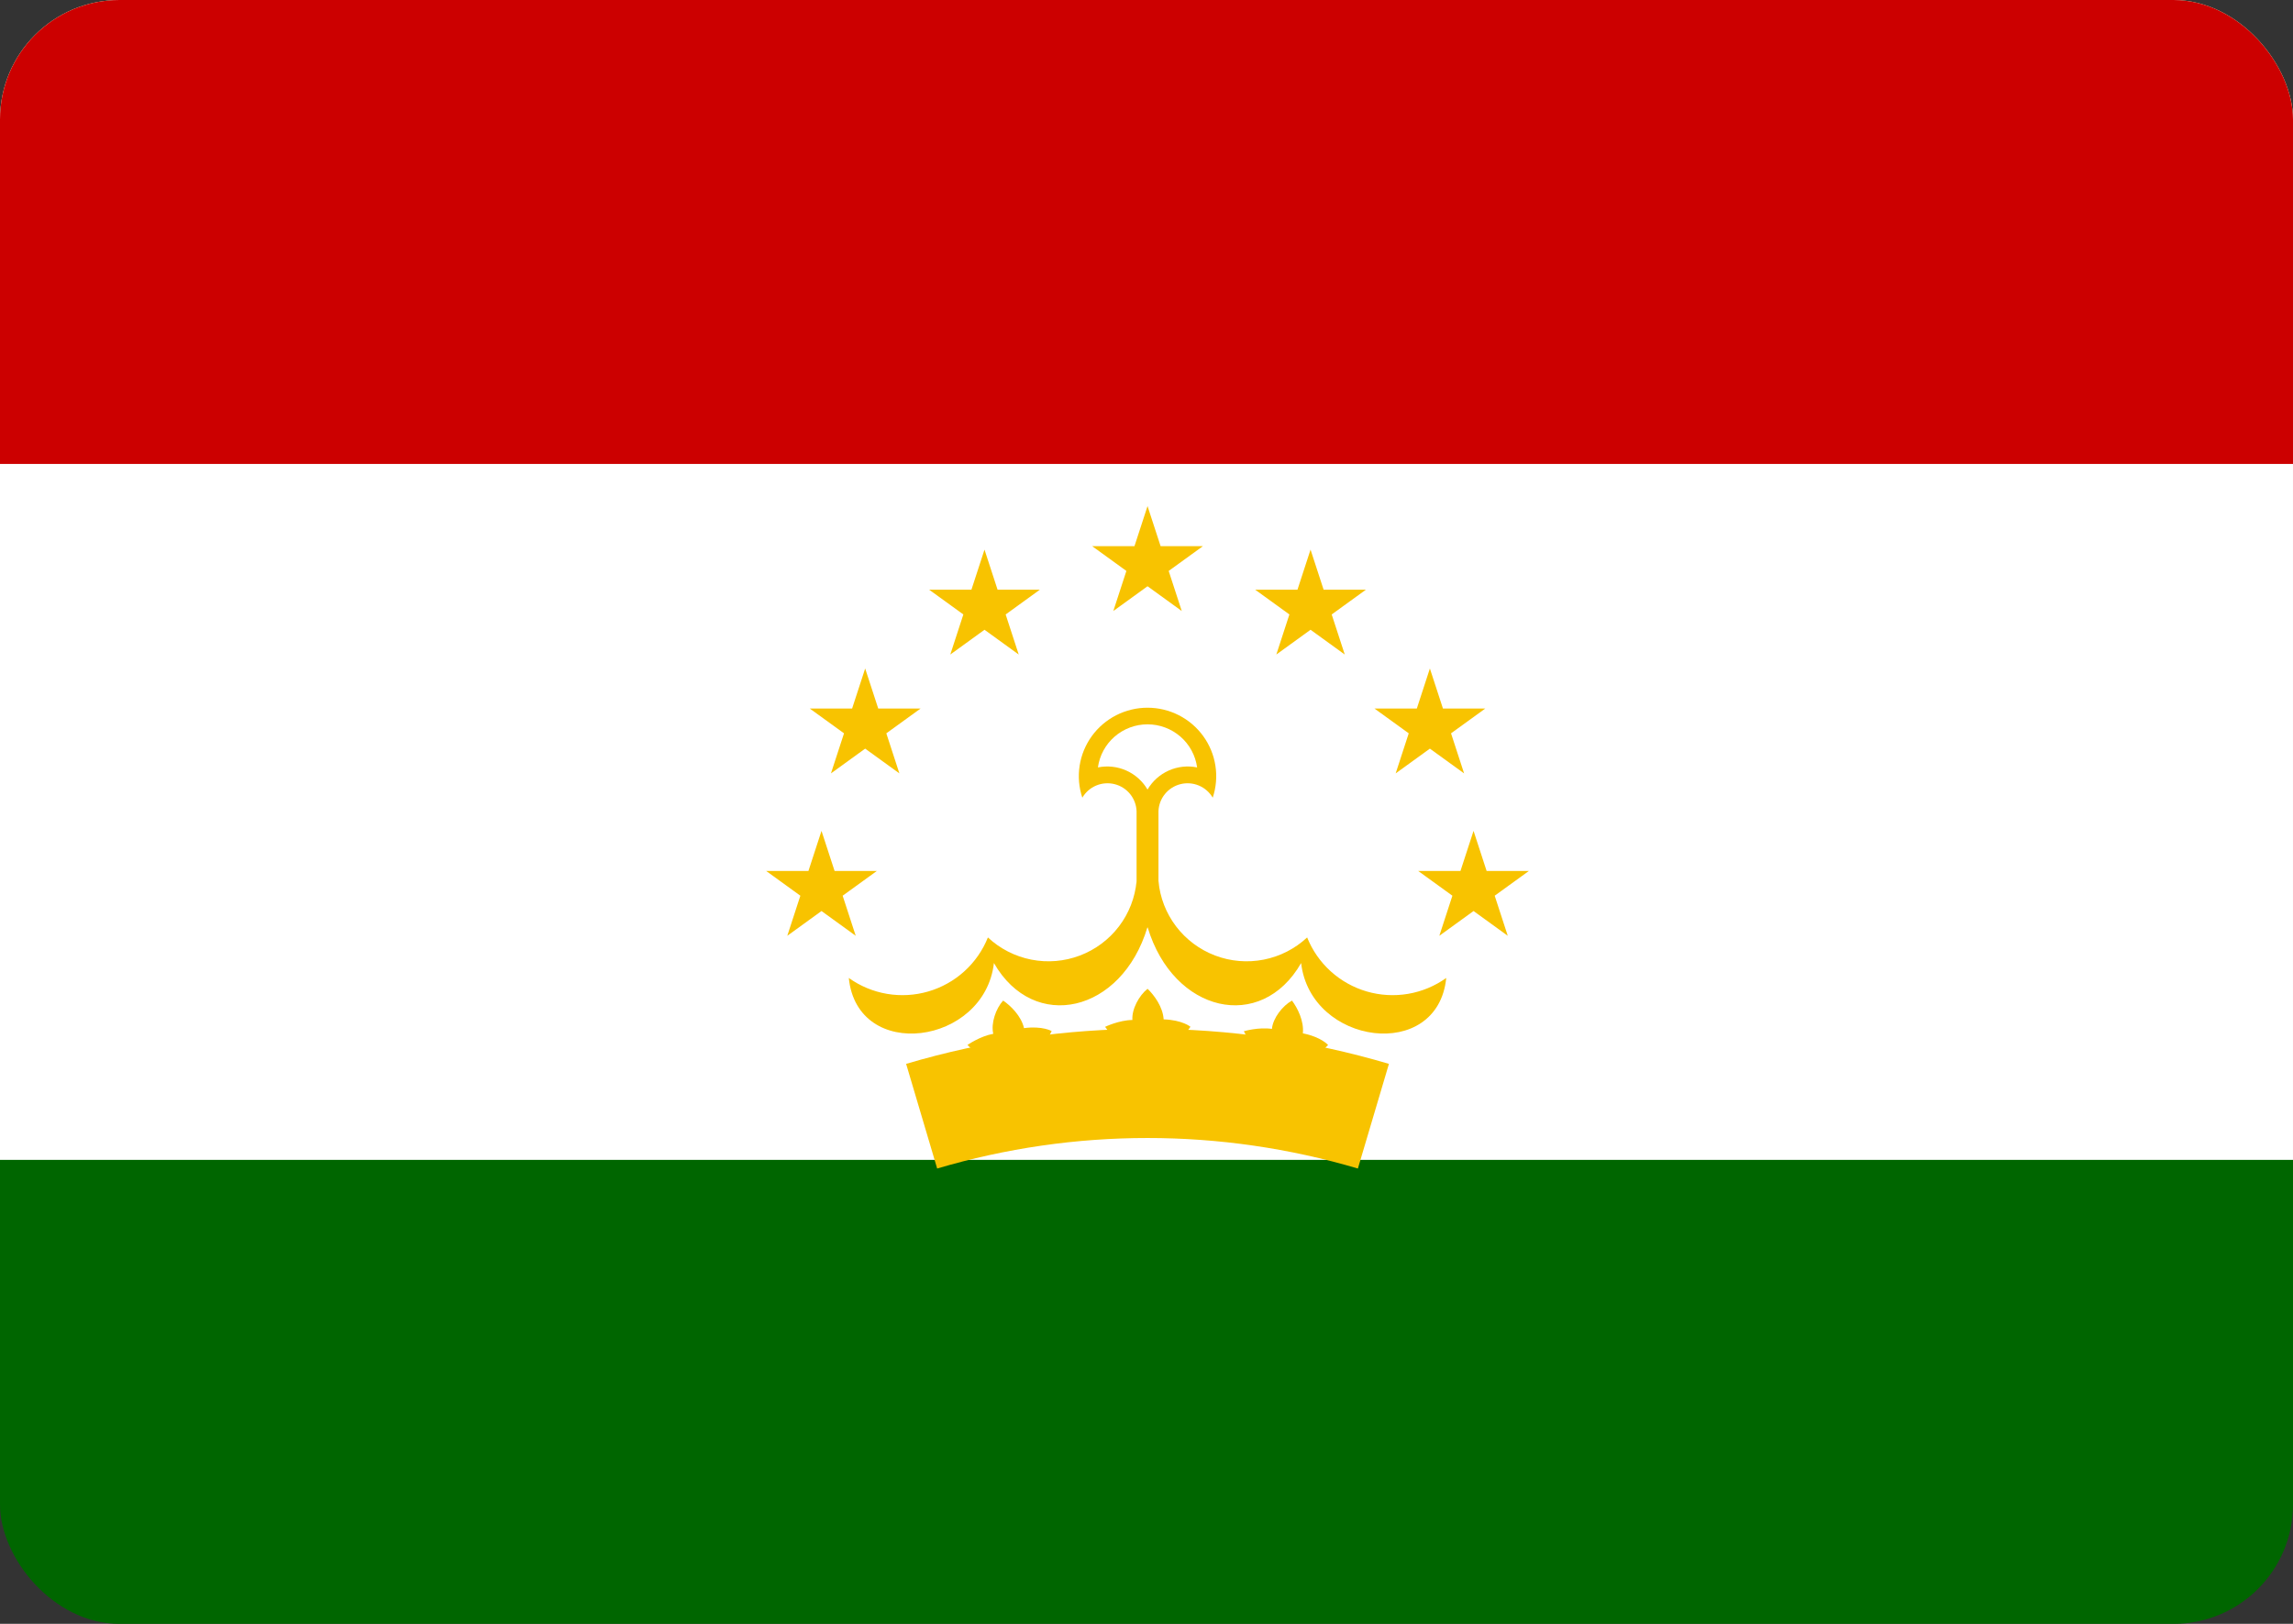
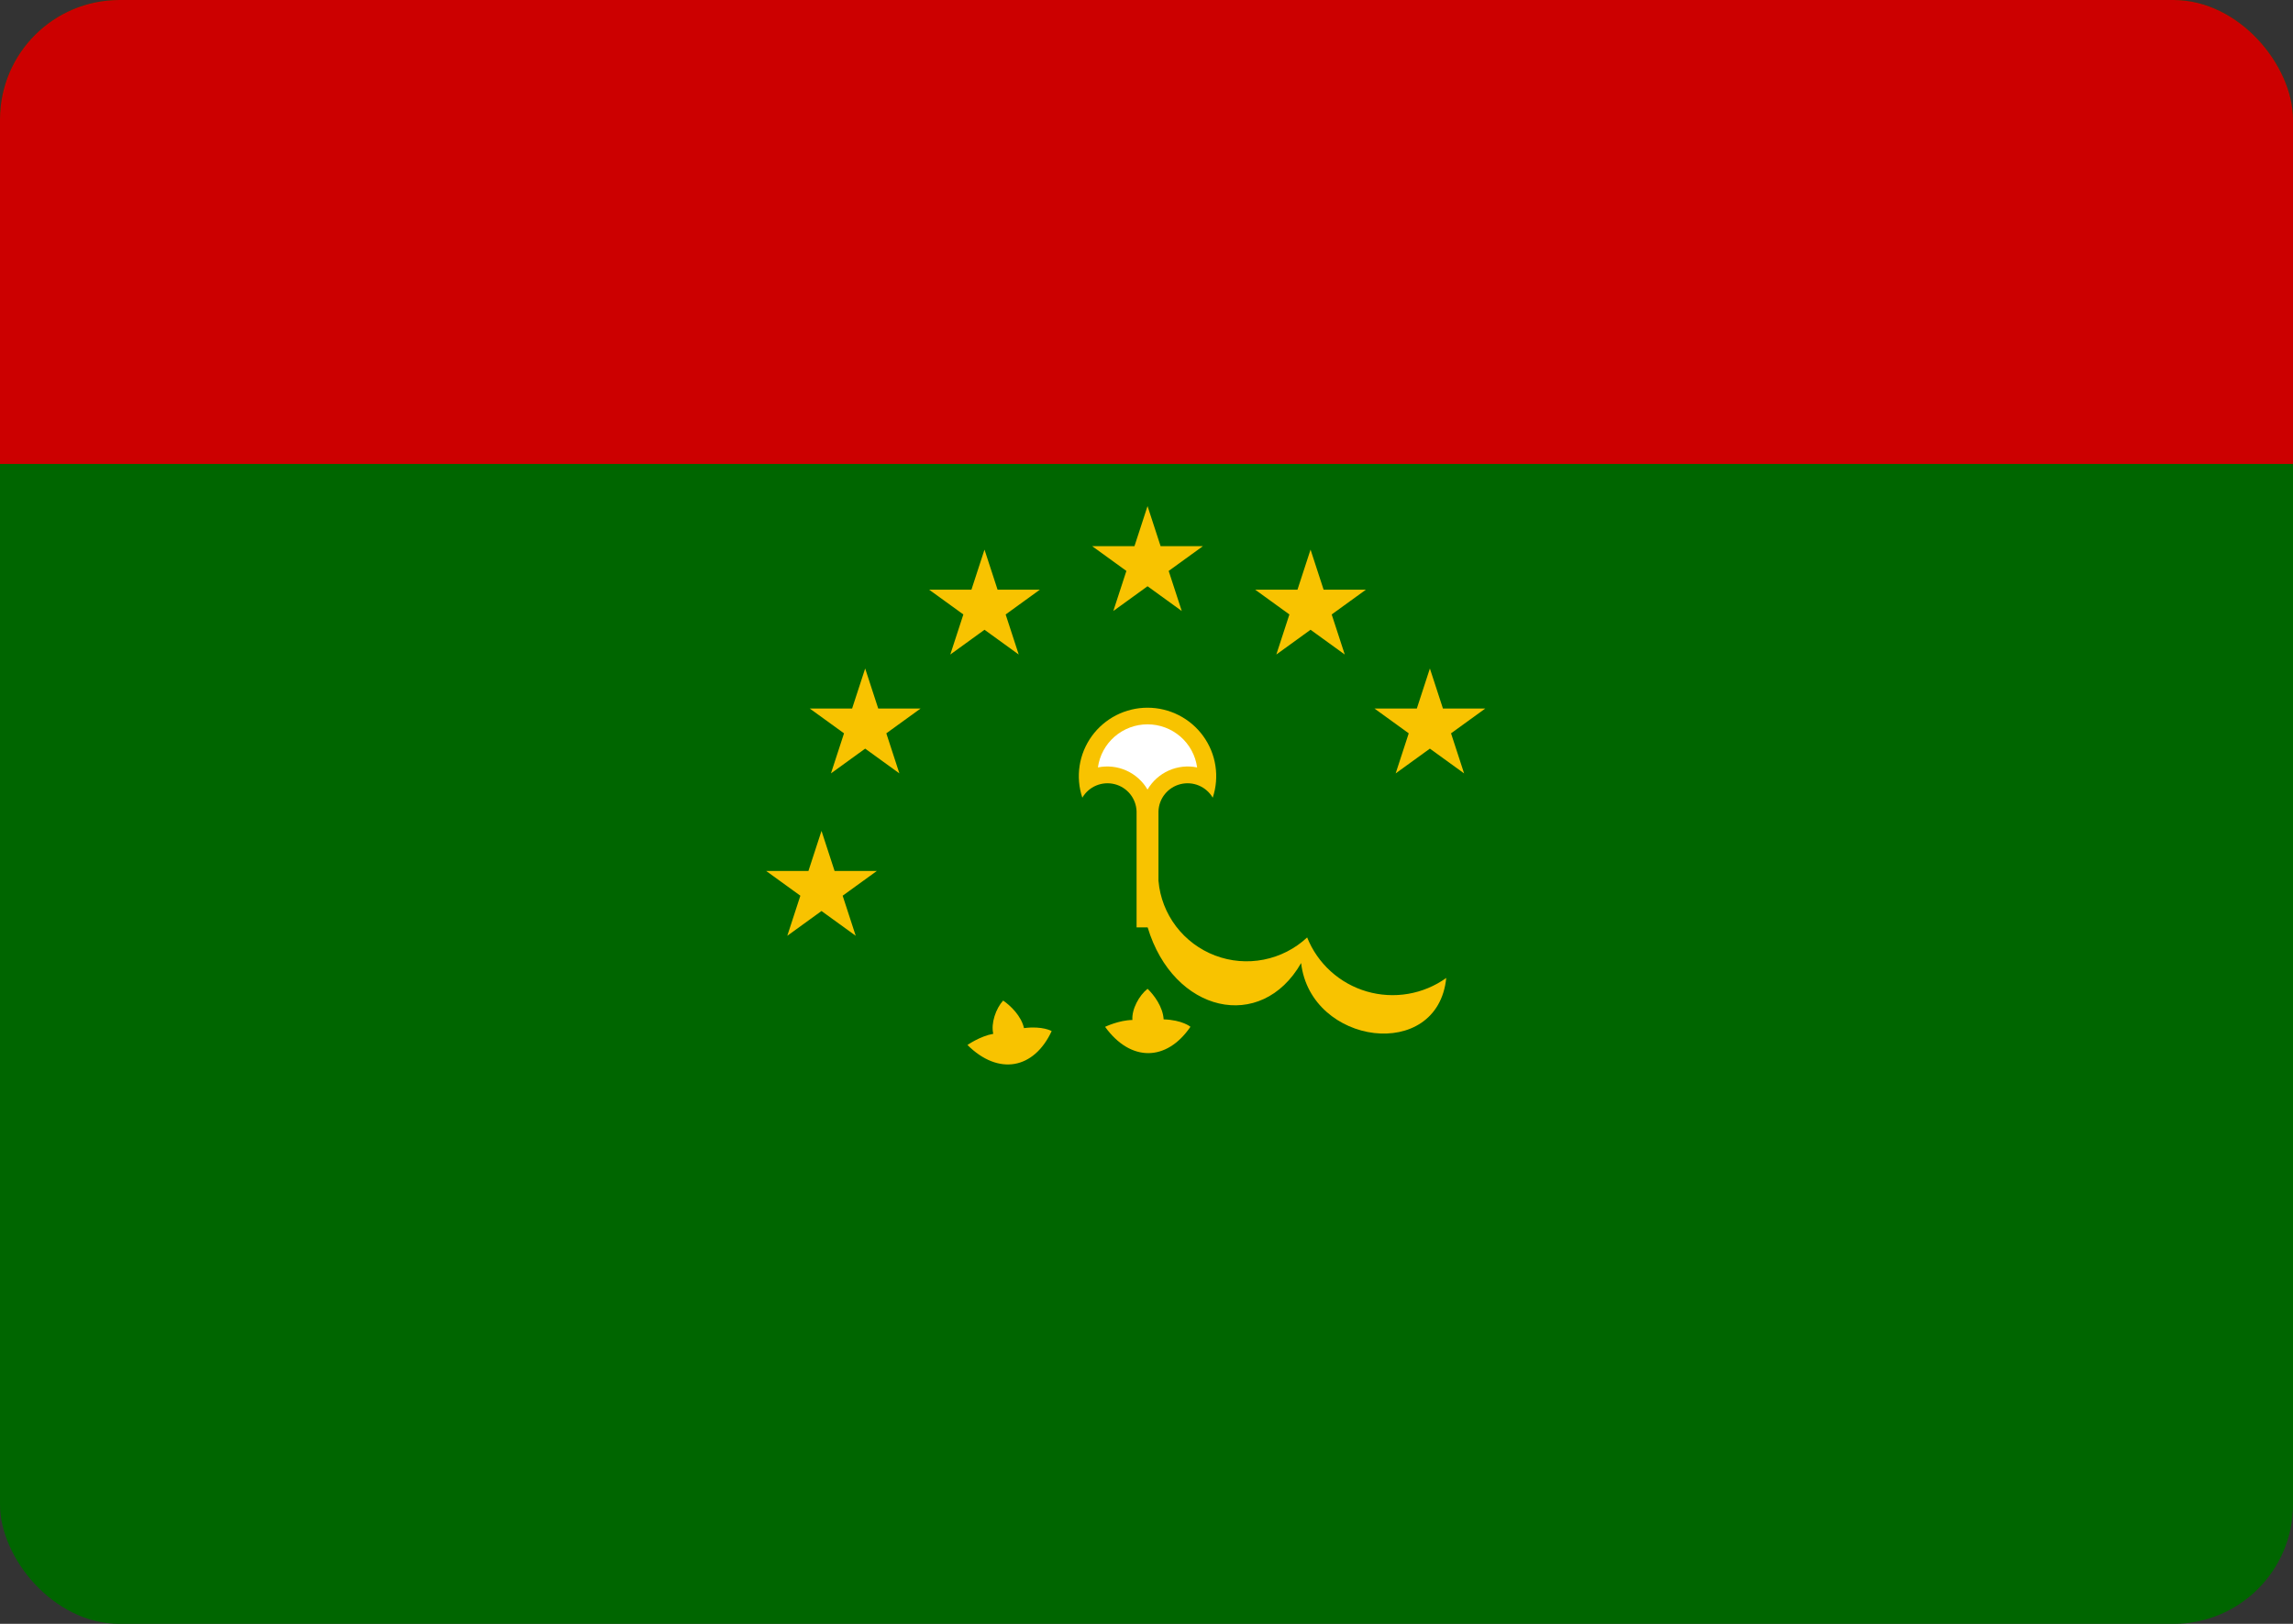
<svg xmlns="http://www.w3.org/2000/svg" width="288" height="204" viewBox="0 0 288 204" fill="none">
  <rect x="0" y="0" width="288" height="204" fill="#333333" stroke="none" />
  <g clip-path="url(#clip0_151_17493)">
    <path d="M0 0H288V204H0V0Z" fill="#006600" />
-     <path d="M0 0H288V145.714H0V0Z" fill="white" />
    <path d="M0 0H288V58.286H0V0Z" fill="#CC0000" />
    <path d="M135.939 100.212C136.338 99.528 136.95 98.992 137.682 98.685C138.414 98.378 139.227 98.317 139.997 98.512C140.767 98.706 141.452 99.145 141.95 99.762C142.447 100.379 142.729 101.14 142.754 101.931V116.503H145.503V101.931C145.527 101.14 145.81 100.379 146.307 99.762C146.804 99.145 147.49 98.706 148.26 98.512C149.03 98.317 149.842 98.378 150.574 98.685C151.307 98.992 151.919 99.528 152.318 100.212C152.748 98.92 152.864 97.545 152.656 96.199C152.449 94.854 151.924 93.577 151.124 92.473C150.325 91.37 149.273 90.471 148.057 89.851C146.841 89.231 145.494 88.908 144.128 88.908C142.762 88.908 141.416 89.231 140.199 89.851C138.983 90.471 137.932 91.37 137.132 92.473C136.333 93.577 135.808 94.854 135.6 96.199C135.393 97.545 135.509 98.92 135.939 100.212Z" fill="#F8C300" />
    <path d="M137.898 96.409C139.099 96.165 140.345 96.302 141.463 96.801C142.581 97.3 143.513 98.137 144.128 99.192C144.744 98.137 145.676 97.3 146.794 96.801C147.911 96.302 149.158 96.165 150.358 96.409C150.151 94.909 149.407 93.534 148.261 92.539C147.116 91.544 145.648 90.996 144.128 90.996C142.609 90.996 141.141 91.544 139.995 92.539C138.85 93.534 138.105 94.909 137.898 96.409Z" fill="white" />
-     <path d="M142.754 110.682C142.568 112.749 141.802 114.723 140.544 116.377C139.286 118.032 137.587 119.301 135.64 120.04C133.693 120.779 131.577 120.958 129.533 120.556C127.49 120.154 125.6 119.188 124.081 117.768C123.431 119.392 122.419 120.847 121.122 122.023C119.824 123.2 118.274 124.066 116.59 124.557C114.906 125.047 113.133 125.149 111.403 124.855C109.674 124.561 108.034 123.878 106.609 122.858C107.677 133.474 123.647 131.307 124.837 120.985C129.854 129.761 140.887 127.248 144.115 116.497L142.754 110.682Z" fill="#F8C300" />
    <path d="M145.503 110.682C145.69 112.749 146.456 114.723 147.713 116.377C148.971 118.032 150.671 119.301 152.617 120.04C154.564 120.779 156.68 120.958 158.724 120.556C160.768 120.154 162.658 119.188 164.177 117.768C164.826 119.392 165.838 120.847 167.136 122.023C168.434 123.2 169.984 124.066 171.667 124.557C173.351 125.047 175.125 125.149 176.855 124.855C178.584 124.561 180.223 123.878 181.648 122.858C180.581 133.474 164.611 131.307 163.421 120.985C158.403 129.761 147.371 127.248 144.143 116.497L145.503 110.682Z" fill="#F8C300" />
    <path d="M132.089 129.533C129.861 134.326 125.407 135.149 121.512 131.28C121.512 131.28 123.078 130.178 124.754 129.874C124.44 128.541 125.084 126.696 125.993 125.699C126.946 126.348 128.275 127.648 128.614 129.16C130.962 128.857 132.089 129.533 132.089 129.533Z" fill="#F8C300" />
    <path d="M149.521 128.991C146.539 133.358 142.01 133.448 138.799 128.999C138.799 128.999 140.524 128.165 142.228 128.137C142.136 126.771 143.073 125.056 144.132 124.219C144.966 125.014 146.066 126.513 146.153 128.059C148.519 128.141 149.521 128.991 149.521 128.991Z" fill="#F8C300" />
-     <path d="M166.808 131.282C163.152 135.107 158.669 134.461 156.228 129.551C156.228 129.551 158.066 129.008 159.752 129.257C159.884 127.894 161.089 126.354 162.271 125.7C162.964 126.62 163.804 128.277 163.637 129.816C165.959 130.281 166.808 131.282 166.808 131.282Z" fill="#F8C300" />
-     <path d="M115.758 140.225C134.27 134.735 153.987 134.735 172.5 140.225" stroke="#F8C300" stroke-width="13.714" />
    <path d="M137.176 68.614H151.084L139.832 76.76L144.13 63.58L148.428 76.76L137.176 68.614Z" fill="#F8C300" />
    <path d="M116.699 74.081H130.608L119.356 82.227L123.653 69.047L127.951 82.227L116.699 74.081Z" fill="#F8C300" />
-     <path d="M101.711 89.015H115.619L104.367 97.16L108.665 83.981L112.963 97.16L101.711 89.015Z" fill="#F8C300" />
+     <path d="M101.711 89.015H115.619L104.367 97.16L108.665 83.981L112.963 97.16Z" fill="#F8C300" />
    <path d="M96.227 109.415H110.135L98.883 117.561L103.181 104.381L107.479 117.561L96.227 109.415Z" fill="#F8C300" />
    <path d="M171.559 74.081H157.65L168.902 82.227L164.604 69.047L160.306 82.227L171.559 74.081Z" fill="#F8C300" />
    <path d="M186.547 89.015H172.638L183.891 97.16L179.593 83.981L175.295 97.16L186.547 89.015Z" fill="#F8C300" />
-     <path d="M192.031 109.415H178.123L189.375 117.561L185.077 104.381L180.779 117.561L192.031 109.415Z" fill="#F8C300" />
  </g>
  <defs>
    <clipPath id="clip0_151_17493">
      <rect width="288" height="204" rx="15" fill="white" />
    </clipPath>
  </defs>
</svg>